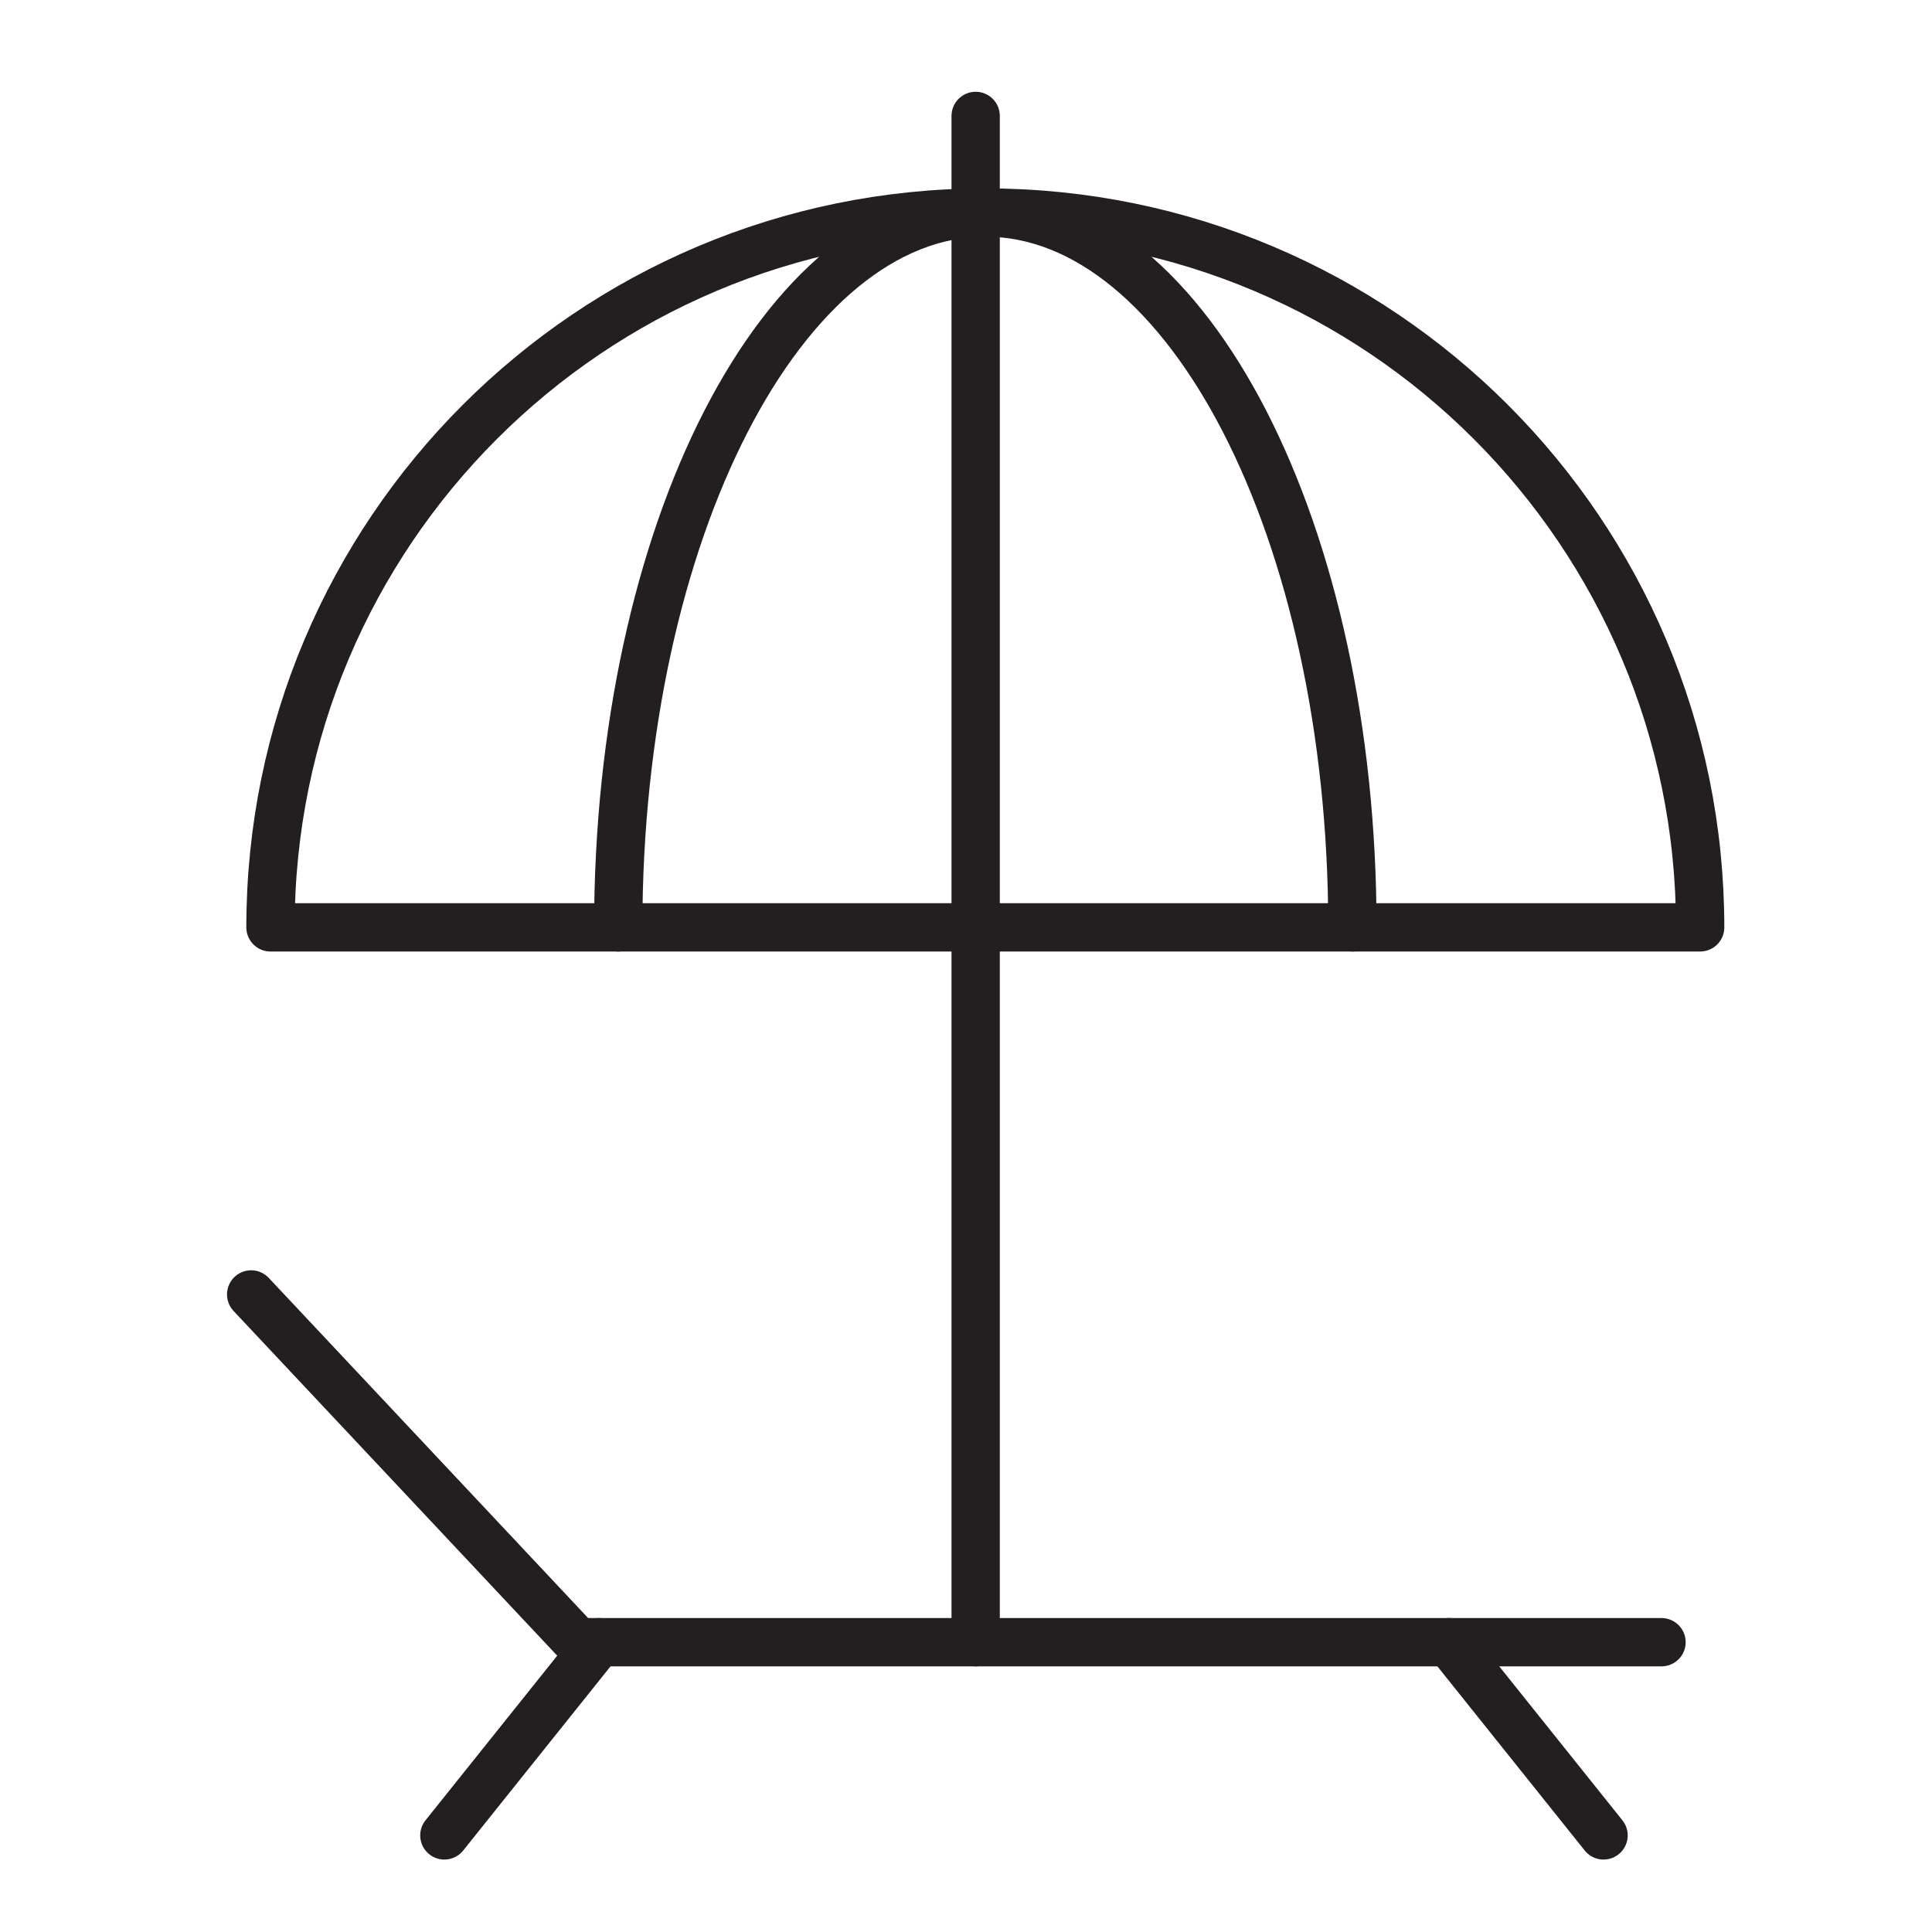
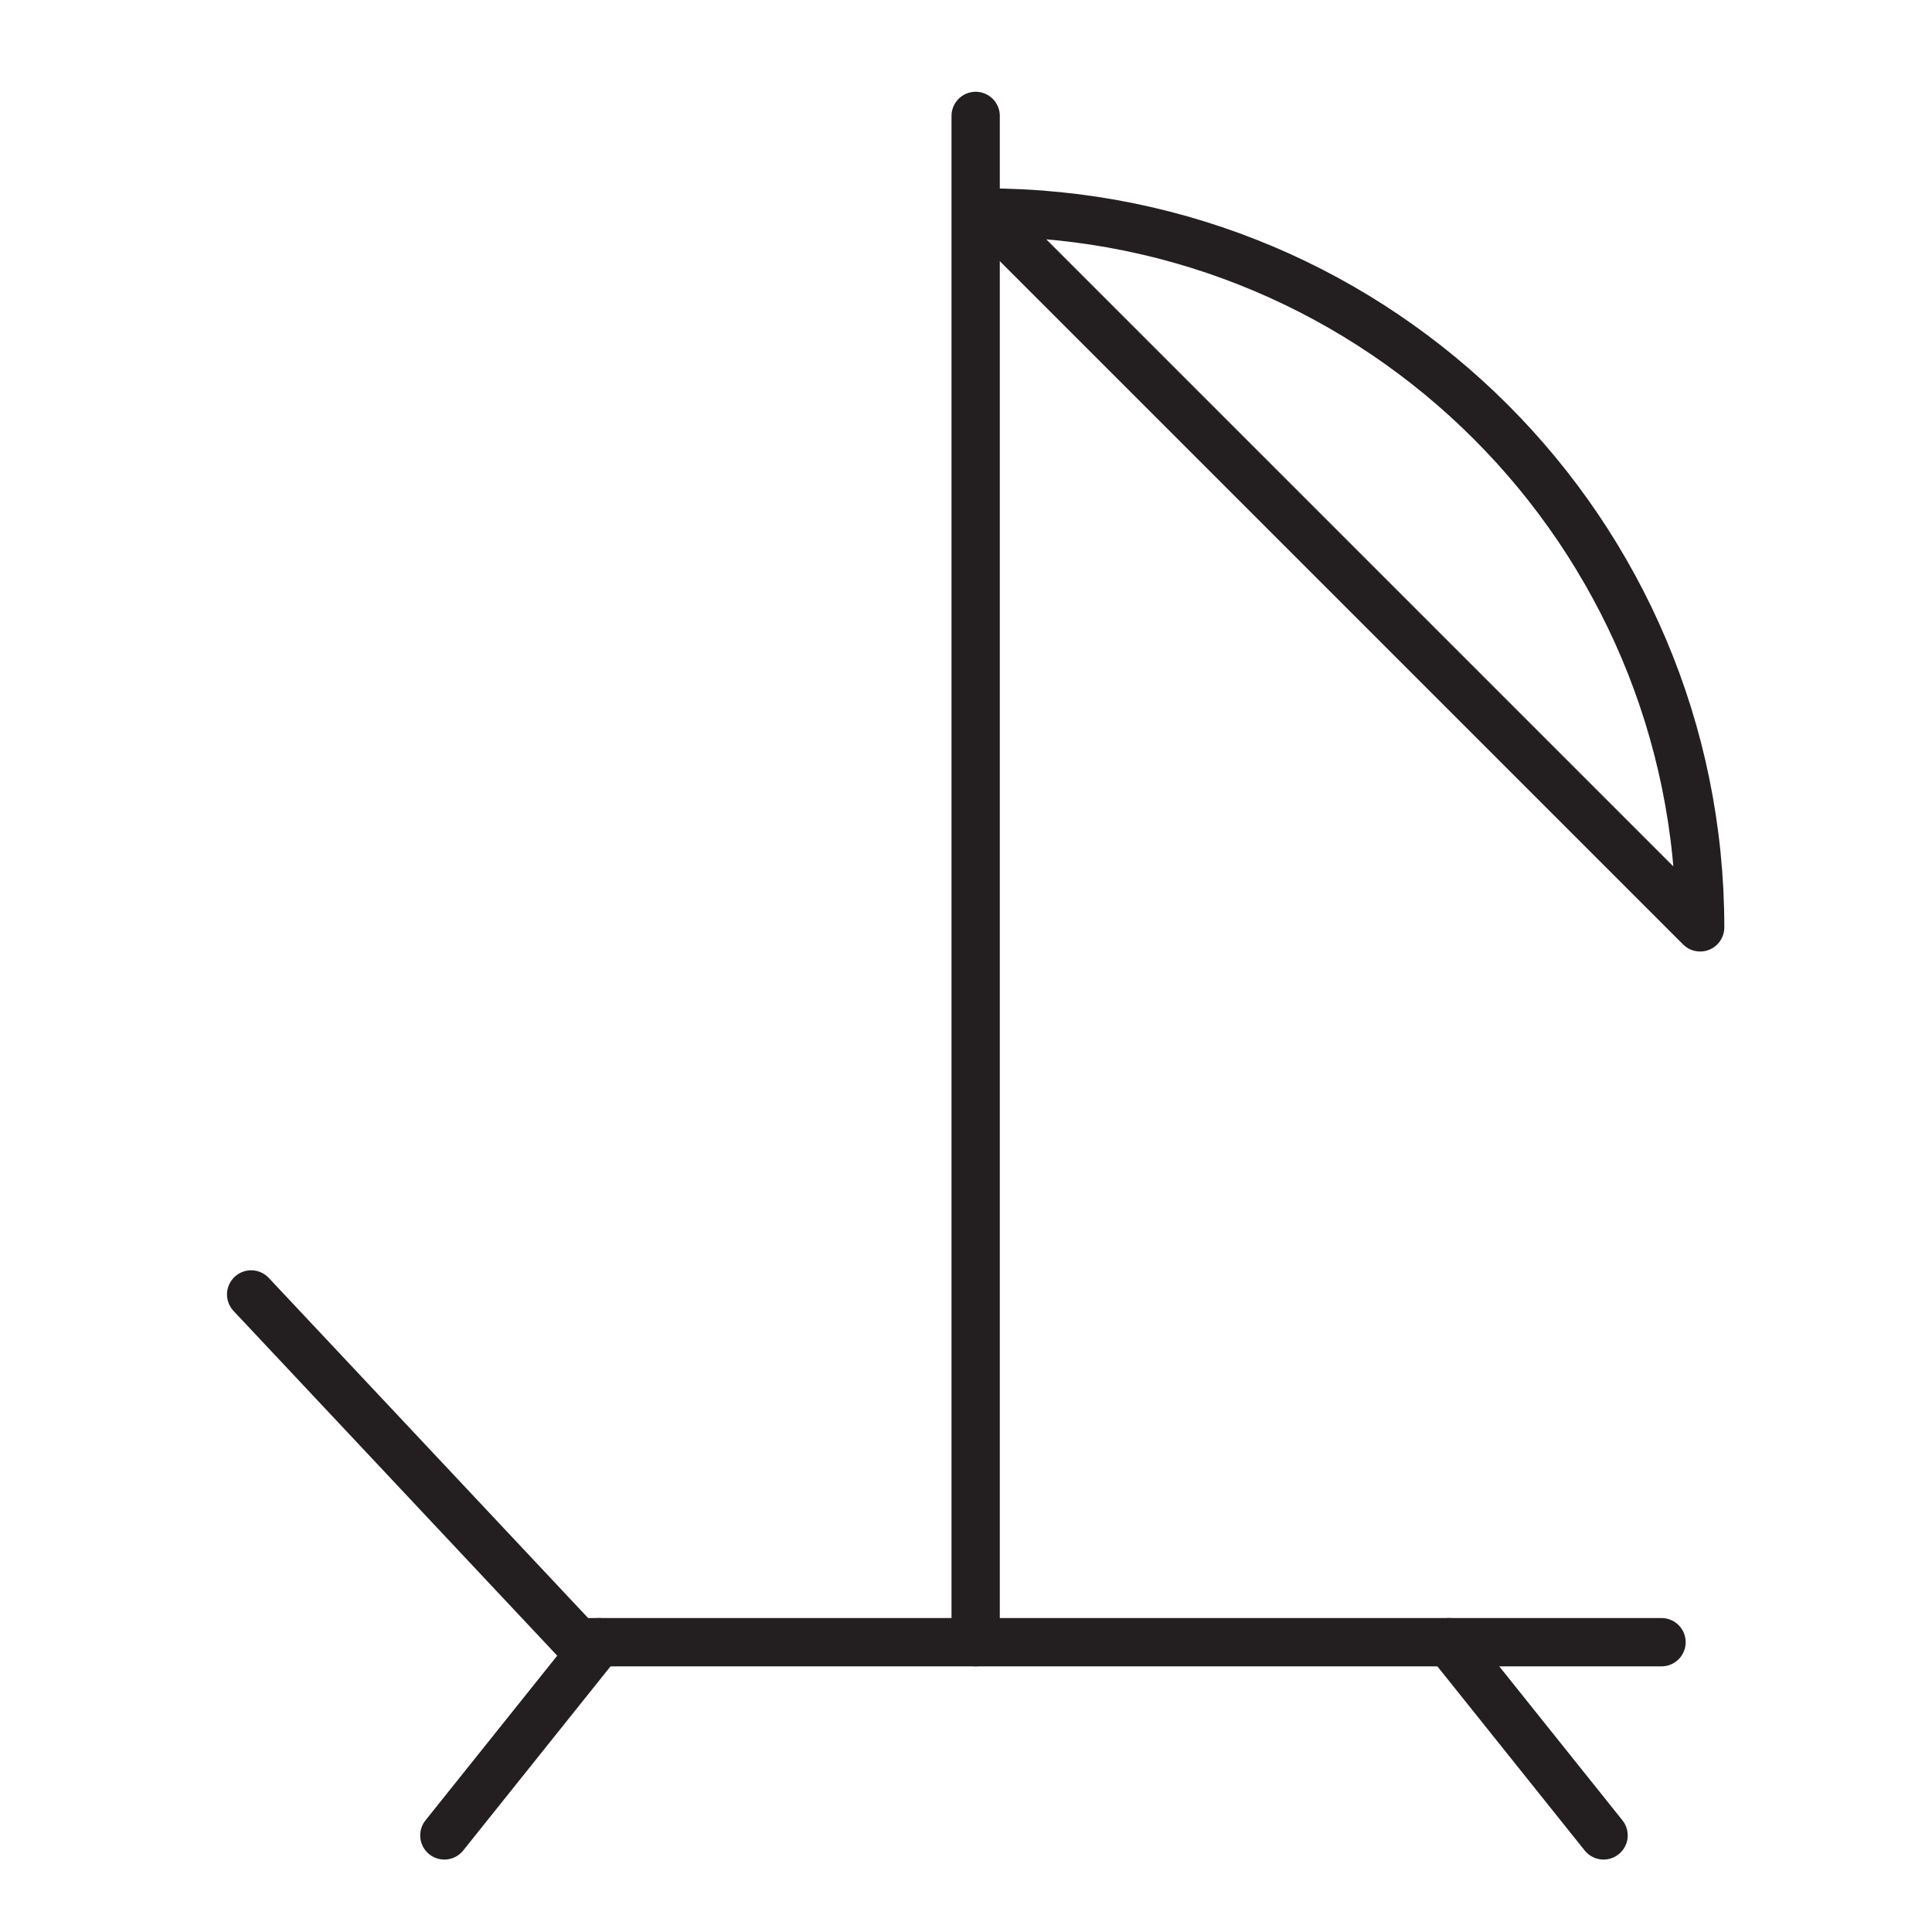
<svg xmlns="http://www.w3.org/2000/svg" width="100px" height="100px" viewBox="0 0 100 100" version="1.1">
  <title>icon/vacation</title>
  <g id="icon/vacation" stroke="none" stroke-width="1" fill="none" fill-rule="evenodd" stroke-linecap="round" stroke-linejoin="round">
    <g id="Group-13" transform="translate(13, 6)" stroke="#231F20" stroke-width="2.5">
      <polyline id="Stroke-1" points="0 61 16.901 79 73 79" />
      <line x1="18" y1="79" x2="10" y2="89" id="Stroke-3" />
      <line x1="62" y1="79" x2="70" y2="89" id="Stroke-5" />
-       <path d="M38,5 C17.566,5 1,21.566 1,42 L75,42 C75,21.566 58.435,5 38,5 Z" id="Stroke-7" />
-       <path d="M57,42 C57,21.566 48.493,5 38,5 C27.507,5 19,21.566 19,42" id="Stroke-9" />
+       <path d="M38,5 L75,42 C75,21.566 58.435,5 38,5 Z" id="Stroke-7" />
      <line x1="37.5" y1="0" x2="37.5" y2="79" id="Stroke-11" />
    </g>
  </g>
</svg>